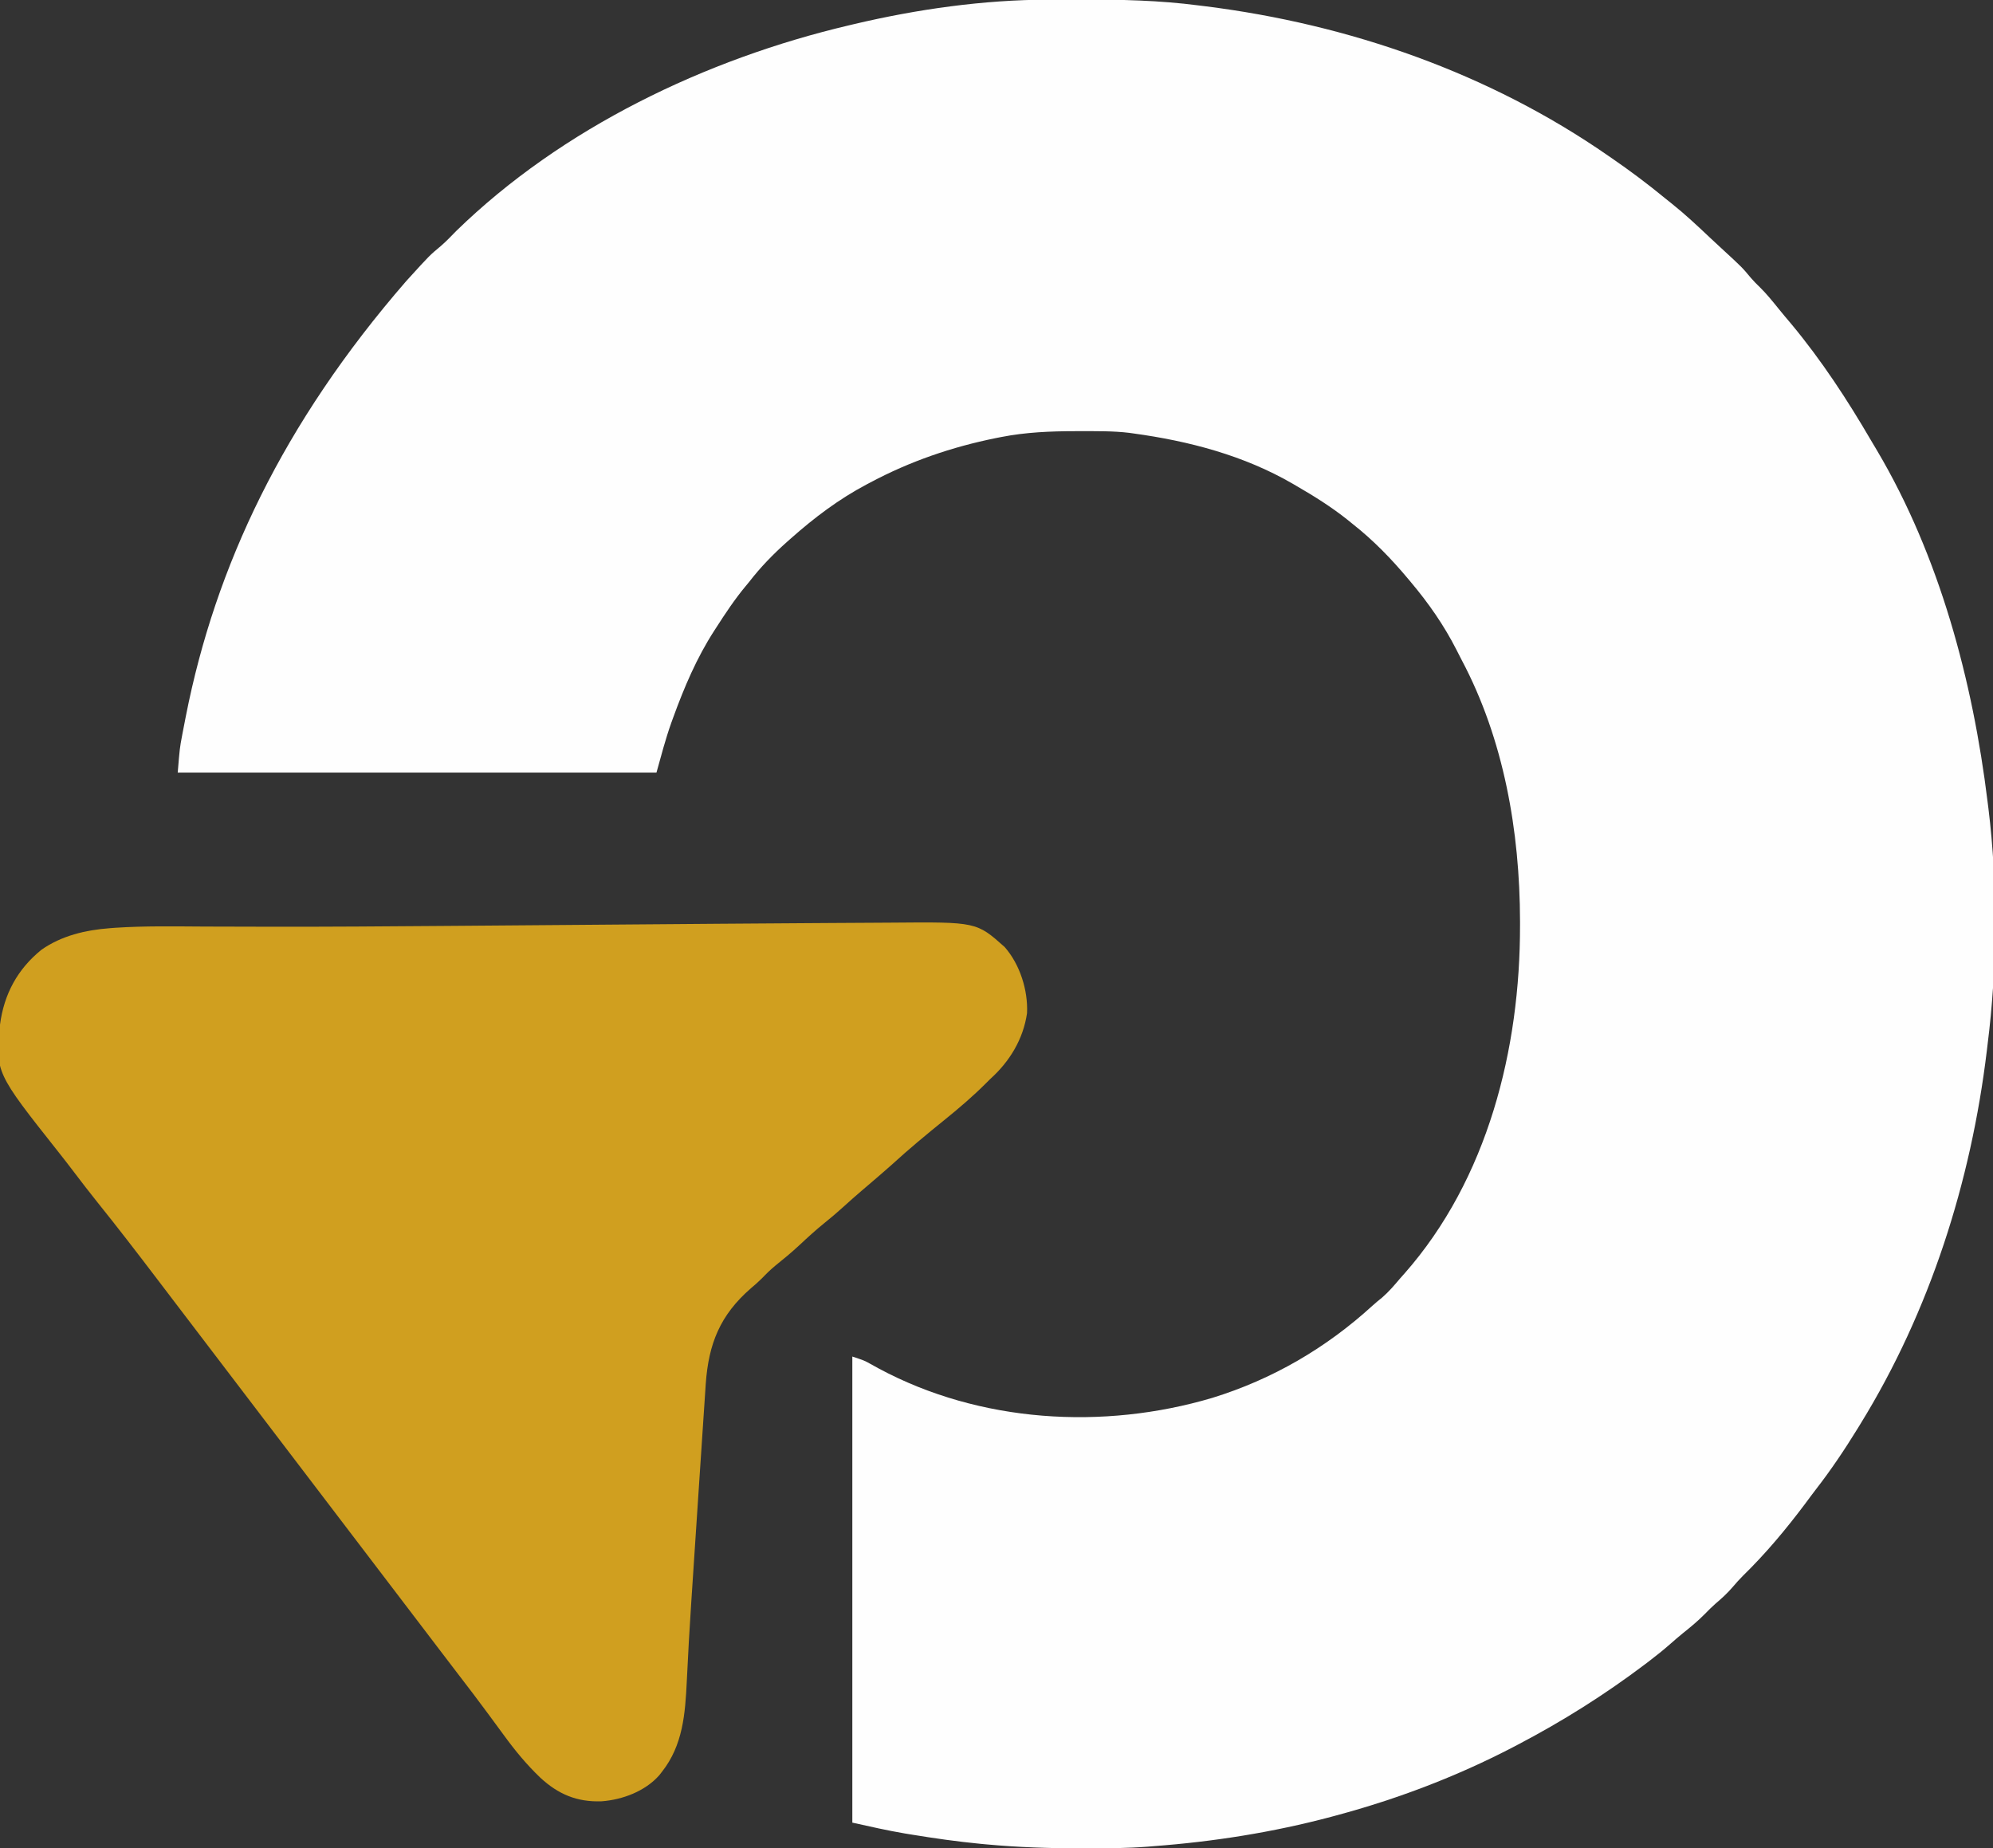
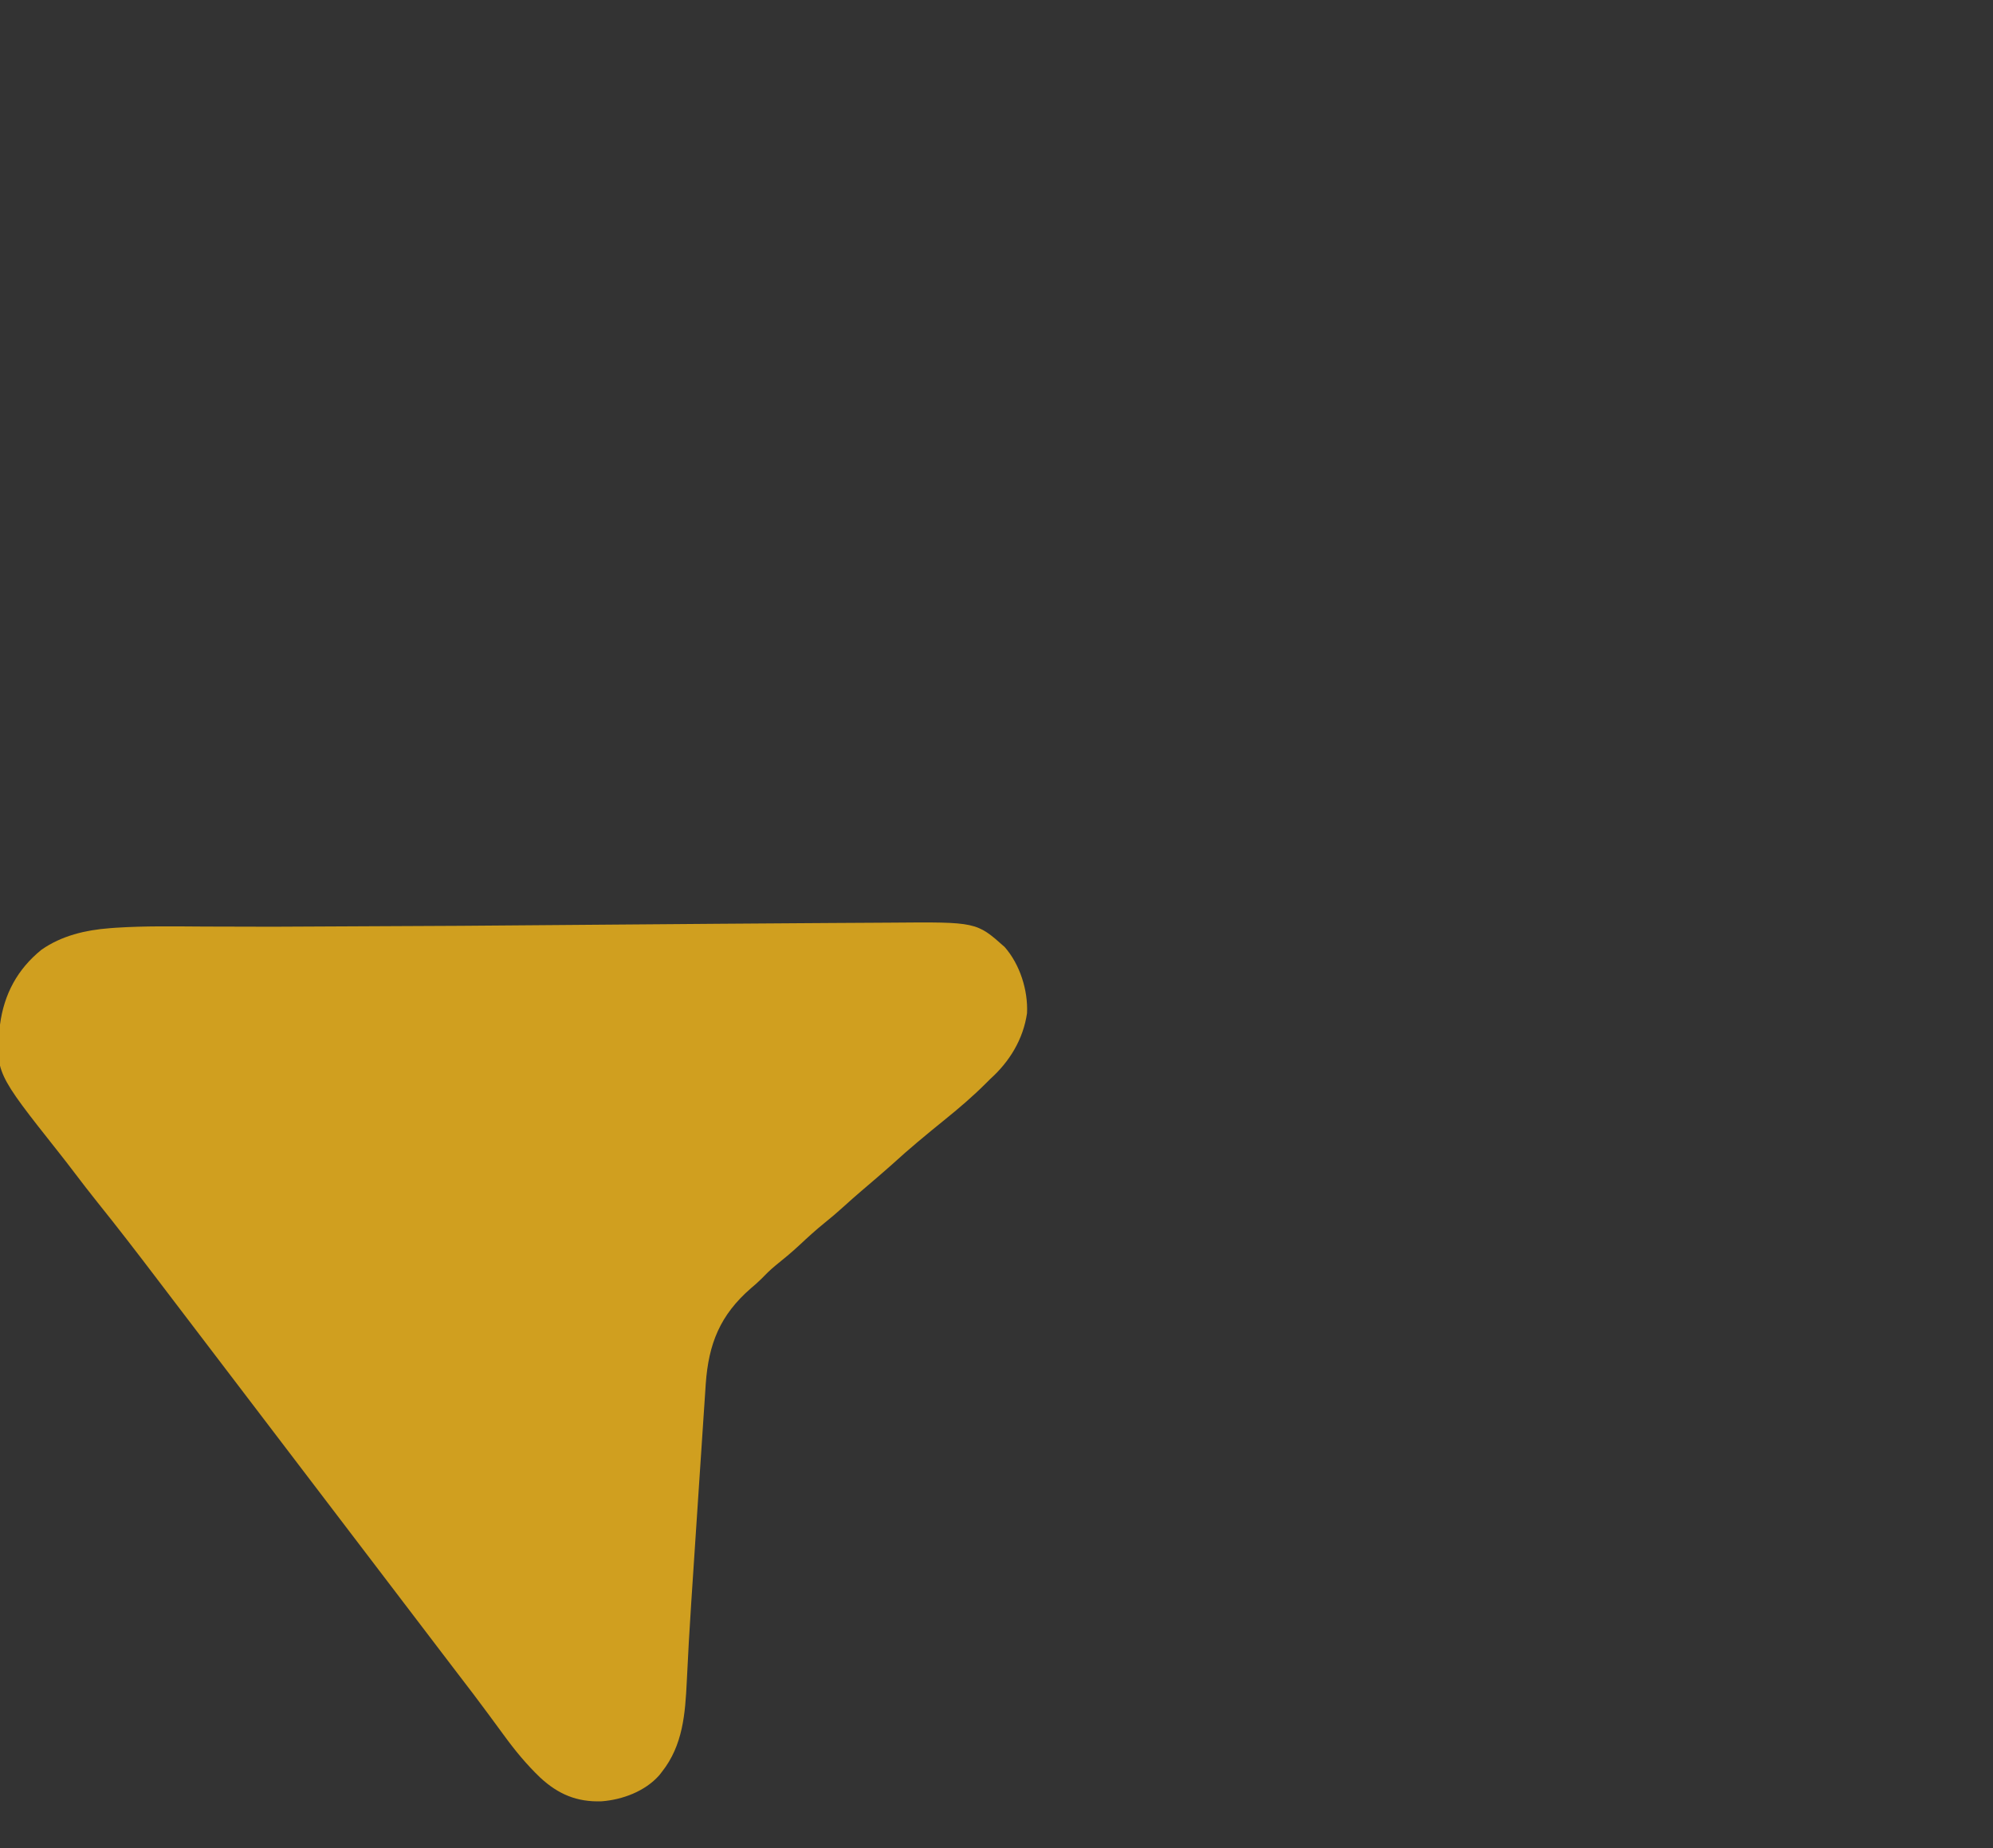
<svg xmlns="http://www.w3.org/2000/svg" version="1.1" width="1099" height="1019">
  <rect width="100%" height="100%" fill="#333333" stroke="none" />
-   <path d="M0 0 C1.286 -0.007 2.571 -0.014 3.896 -0.021 C8.018 -0.04 12.14 -0.045 16.262 -0.047 C17.315 -0.048 17.315 -0.048 18.39 -0.049 C40.054 -0.061 61.437 0.391 82.949 3.203 C84.158 3.353 85.367 3.503 86.612 3.657 C165.844 13.589 243.127 40.452 308.949 86.203 C309.574 86.633 310.199 87.062 310.843 87.505 C320.646 94.249 330.096 101.31 339.296 108.854 C340.787 110.071 342.293 111.269 343.801 112.465 C351.218 118.384 358.087 124.83 364.975 131.346 C366.97 133.222 368.98 135.08 370.996 136.934 C382.621 147.637 382.621 147.637 387.488 153.492 C389.013 155.278 390.634 156.887 392.324 158.516 C396.054 162.187 399.297 166.191 402.574 170.266 C404.929 173.178 407.34 176.034 409.762 178.891 C426.368 198.865 440.629 220.644 453.699 243.065 C454.811 244.967 455.941 246.858 457.078 248.746 C491.466 306.894 509.787 375.599 517.949 442.203 C518.102 443.396 518.254 444.59 518.411 445.819 C523.626 488.317 523.335 533.747 517.949 576.203 C517.81 577.373 517.671 578.542 517.527 579.748 C508.828 651.889 486.148 723.14 447.949 785.203 C447.409 786.084 446.87 786.965 446.313 787.873 C439.157 799.491 431.658 810.689 423.288 821.467 C421.241 824.122 419.256 826.821 417.262 829.516 C406.832 843.397 395.597 856.876 383.152 869 C381.097 871.056 379.203 873.174 377.324 875.391 C374.453 878.746 371.339 881.58 367.973 884.43 C365.921 886.228 364.034 888.119 362.137 890.078 C358.289 893.987 354.143 897.416 349.855 900.832 C347.55 902.713 345.316 904.631 343.09 906.602 C339.242 909.985 335.276 913.164 331.199 916.266 C330.473 916.818 329.747 917.37 328.999 917.939 C306.825 934.681 283.562 949.322 258.949 962.203 C257.986 962.707 257.023 963.211 256.031 963.731 C225.116 979.798 192.587 992.146 158.949 1001.203 C157.976 1001.466 157.002 1001.728 155.999 1001.999 C123.885 1010.559 91.081 1015.733 57.949 1018.203 C56.369 1018.334 56.369 1018.334 54.757 1018.469 C43.488 1019.334 32.246 1019.402 20.949 1019.391 C19.939 1019.39 18.929 1019.39 17.888 1019.39 C0.5 1019.368 -16.729 1018.815 -34.051 1017.203 C-35.151 1017.101 -36.252 1016.999 -37.385 1016.895 C-50.18 1015.66 -62.869 1013.846 -75.551 1011.766 C-76.73 1011.573 -77.91 1011.379 -79.125 1011.18 C-88.877 1009.522 -98.359 1007.357 -108.051 1005.203 C-108.051 920.393 -108.051 835.583 -108.051 748.203 C-101.328 750.444 -101.328 750.444 -98.012 752.305 C-97.277 752.708 -96.542 753.112 -95.785 753.528 C-95.007 753.957 -94.228 754.386 -93.426 754.828 C-37.709 784.722 30.206 788.837 90.387 771.016 C123.579 760.776 153.148 743.562 178.738 720.191 C180.5 718.607 182.28 717.109 184.137 715.641 C187.808 712.459 190.815 708.905 193.949 705.203 C194.752 704.299 195.555 703.396 196.383 702.465 C242.404 650.265 260.239 578.546 260.137 510.328 C260.136 509.573 260.136 508.817 260.135 508.039 C260.029 458.735 251.26 407.994 227.936 364.075 C226.953 362.209 226.001 360.33 225.055 358.445 C218.228 345.018 209.651 332.715 199.949 321.203 C199.499 320.664 199.049 320.126 198.586 319.571 C189.189 308.336 179.479 298.301 167.949 289.203 C166.973 288.41 165.998 287.618 164.992 286.801 C156.14 279.752 146.736 273.866 136.949 268.203 C136.274 267.807 135.6 267.412 134.904 267.004 C107.942 251.345 77.63 243.402 46.949 239.203 C46.208 239.099 45.468 238.994 44.704 238.886 C35.776 237.806 26.742 237.959 17.762 237.953 C16.869 237.952 15.977 237.952 15.058 237.951 C1.158 237.968 -12.375 238.508 -26.051 241.203 C-26.98 241.385 -27.909 241.568 -28.866 241.755 C-53.139 246.661 -76.179 254.555 -98.051 266.203 C-99.044 266.725 -99.044 266.725 -100.058 267.257 C-115.474 275.399 -129.031 285.659 -142.051 297.203 C-142.638 297.722 -143.225 298.24 -143.83 298.774 C-151.664 305.739 -158.632 312.882 -165.051 321.203 C-165.702 321.988 -166.353 322.773 -167.023 323.582 C-172.955 330.74 -178.038 338.389 -183.051 346.203 C-183.434 346.792 -183.817 347.381 -184.211 347.987 C-193.882 362.945 -200.789 379.254 -206.863 395.953 C-207.386 397.387 -207.386 397.387 -207.92 398.849 C-211.114 407.886 -213.467 416.901 -216.051 426.203 C-303.171 426.203 -390.291 426.203 -480.051 426.203 C-478.922 412.656 -478.922 412.656 -477.703 406.176 C-477.505 405.122 -477.505 405.122 -477.304 404.046 C-476.874 401.784 -476.433 399.525 -475.988 397.266 C-475.834 396.478 -475.68 395.69 -475.521 394.879 C-459.305 312.731 -422.174 233.669 -354.051 155.203 C-353.549 154.651 -353.047 154.099 -352.53 153.53 C-341.154 141.022 -341.154 141.022 -334.941 135.84 C-331.966 133.264 -329.258 130.432 -326.52 127.609 C-268.155 70.723 -188.746 32.743 -110.051 14.203 C-109.091 13.974 -108.132 13.746 -107.143 13.51 C-72.137 5.25 -35.999 0.133 0 0 Z " fill="#FEFEFE" transform="translate(578.051,-0.203)" />
-   <path d="M0 0 C6.888 -0.052 13.775 -0.092 20.663 -0.118 C24.328 -0.133 27.993 -0.152 31.659 -0.185 C78.523 -0.592 78.523 -0.592 94.062 13.254 C102.452 22.788 107.005 37.089 106.398 49.746 C104.32 64.096 96.766 76.468 86.062 86.067 C85.276 86.854 84.49 87.642 83.679 88.453 C76.438 95.684 68.684 102.3 60.726 108.721 C50.965 116.617 41.319 124.583 32.062 133.067 C28.348 136.373 24.586 139.622 20.804 142.852 C19.599 143.882 18.393 144.912 17.187 145.942 C16.579 146.461 15.97 146.981 15.343 147.516 C11.806 150.546 8.318 153.618 4.875 156.754 C1.583 159.746 -1.784 162.592 -5.25 165.379 C-10.06 169.266 -14.58 173.388 -19.088 177.613 C-23.403 181.634 -27.913 185.354 -32.512 189.047 C-35.277 191.349 -37.776 193.81 -40.27 196.399 C-42.04 198.168 -43.899 199.766 -45.813 201.379 C-62.897 216.212 -69.175 232.007 -70.76 254.04 C-71.037 258.045 -71.299 262.05 -71.559 266.055 C-71.705 268.238 -71.852 270.422 -72 272.605 C-72.387 278.365 -72.767 284.126 -73.145 289.888 C-73.52 295.574 -73.902 301.261 -74.284 306.947 C-75.032 318.132 -75.771 329.317 -76.506 340.503 C-76.863 345.932 -77.222 351.361 -77.581 356.79 C-77.856 360.932 -78.128 365.073 -78.401 369.215 C-78.527 371.125 -78.653 373.034 -78.78 374.944 C-79.732 389.314 -80.539 403.687 -81.22 418.072 C-82.082 436.003 -83.349 453.422 -94.938 468.067 C-95.415 468.68 -95.892 469.294 -96.383 469.926 C-104.195 478.798 -116.691 483.447 -128.211 484.313 C-141.789 484.799 -152.151 480.406 -162.035 471.246 C-169.481 464.124 -175.877 456.386 -181.938 448.067 C-183.028 446.584 -184.119 445.103 -185.211 443.621 C-186.996 441.2 -188.779 438.777 -190.559 436.353 C-196.009 428.937 -201.591 421.627 -207.2 414.331 C-210.395 410.168 -213.572 405.992 -216.75 401.817 C-218.111 400.03 -219.472 398.244 -220.832 396.457 C-221.511 395.566 -222.19 394.674 -222.889 393.756 C-226.238 389.359 -229.588 384.963 -232.938 380.567 C-234.271 378.817 -235.604 377.067 -236.938 375.317 C-237.598 374.45 -238.258 373.584 -238.938 372.692 C-356.938 217.817 -356.938 217.817 -358.938 215.191 C-360.27 213.443 -361.602 211.696 -362.933 209.948 C-366.294 205.538 -369.653 201.126 -373.008 196.711 C-384.008 182.241 -395.08 167.835 -406.474 153.672 C-410.715 148.383 -414.841 143.01 -418.94 137.611 C-421.744 133.921 -424.57 130.253 -427.45 126.621 C-462.512 82.351 -462.512 82.351 -459.938 56.067 C-457.728 39.241 -450.283 25.433 -437.063 14.754 C-425.967 6.992 -412.795 3.892 -399.462 2.883 C-398.414 2.803 -397.366 2.723 -396.286 2.64 C-379.881 1.561 -363.411 1.888 -346.981 1.973 C-335.548 2.031 -324.115 2.043 -312.682 2.059 C-310.85 2.062 -310.85 2.062 -308.982 2.065 C-278.222 2.11 -247.464 1.886 -216.705 1.646 C-213.048 1.618 -209.391 1.59 -205.734 1.562 C-187.144 1.42 -168.555 1.271 -149.965 1.121 C-141.634 1.054 -133.303 0.987 -124.972 0.921 C-123.847 0.912 -123.847 0.912 -122.698 0.903 C-109.965 0.802 -97.232 0.703 -84.499 0.605 C-77.476 0.551 -70.454 0.495 -63.432 0.437 C-47.963 0.309 -32.495 0.198 -17.026 0.114 C-11.351 0.082 -5.675 0.043 0 0 Z " fill="#D09F1F" transform="translate(459.938,508.933)" />
+   <path d="M0 0 C6.888 -0.052 13.775 -0.092 20.663 -0.118 C24.328 -0.133 27.993 -0.152 31.659 -0.185 C78.523 -0.592 78.523 -0.592 94.062 13.254 C102.452 22.788 107.005 37.089 106.398 49.746 C104.32 64.096 96.766 76.468 86.062 86.067 C85.276 86.854 84.49 87.642 83.679 88.453 C76.438 95.684 68.684 102.3 60.726 108.721 C50.965 116.617 41.319 124.583 32.062 133.067 C28.348 136.373 24.586 139.622 20.804 142.852 C19.599 143.882 18.393 144.912 17.187 145.942 C16.579 146.461 15.97 146.981 15.343 147.516 C11.806 150.546 8.318 153.618 4.875 156.754 C1.583 159.746 -1.784 162.592 -5.25 165.379 C-10.06 169.266 -14.58 173.388 -19.088 177.613 C-23.403 181.634 -27.913 185.354 -32.512 189.047 C-35.277 191.349 -37.776 193.81 -40.27 196.399 C-42.04 198.168 -43.899 199.766 -45.813 201.379 C-62.897 216.212 -69.175 232.007 -70.76 254.04 C-71.037 258.045 -71.299 262.05 -71.559 266.055 C-71.705 268.238 -71.852 270.422 -72 272.605 C-72.387 278.365 -72.767 284.126 -73.145 289.888 C-73.52 295.574 -73.902 301.261 -74.284 306.947 C-75.032 318.132 -75.771 329.317 -76.506 340.503 C-76.863 345.932 -77.222 351.361 -77.581 356.79 C-77.856 360.932 -78.128 365.073 -78.401 369.215 C-78.527 371.125 -78.653 373.034 -78.78 374.944 C-79.732 389.314 -80.539 403.687 -81.22 418.072 C-82.082 436.003 -83.349 453.422 -94.938 468.067 C-95.415 468.68 -95.892 469.294 -96.383 469.926 C-104.195 478.798 -116.691 483.447 -128.211 484.313 C-141.789 484.799 -152.151 480.406 -162.035 471.246 C-169.481 464.124 -175.877 456.386 -181.938 448.067 C-183.028 446.584 -184.119 445.103 -185.211 443.621 C-186.996 441.2 -188.779 438.777 -190.559 436.353 C-196.009 428.937 -201.591 421.627 -207.2 414.331 C-210.395 410.168 -213.572 405.992 -216.75 401.817 C-218.111 400.03 -219.472 398.244 -220.832 396.457 C-221.511 395.566 -222.19 394.674 -222.889 393.756 C-226.238 389.359 -229.588 384.963 -232.938 380.567 C-234.271 378.817 -235.604 377.067 -236.938 375.317 C-237.598 374.45 -238.258 373.584 -238.938 372.692 C-356.938 217.817 -356.938 217.817 -358.938 215.191 C-360.27 213.443 -361.602 211.696 -362.933 209.948 C-366.294 205.538 -369.653 201.126 -373.008 196.711 C-384.008 182.241 -395.08 167.835 -406.474 153.672 C-410.715 148.383 -414.841 143.01 -418.94 137.611 C-421.744 133.921 -424.57 130.253 -427.45 126.621 C-462.512 82.351 -462.512 82.351 -459.938 56.067 C-457.728 39.241 -450.283 25.433 -437.063 14.754 C-425.967 6.992 -412.795 3.892 -399.462 2.883 C-398.414 2.803 -397.366 2.723 -396.286 2.64 C-379.881 1.561 -363.411 1.888 -346.981 1.973 C-335.548 2.031 -324.115 2.043 -312.682 2.059 C-310.85 2.062 -310.85 2.062 -308.982 2.065 C-213.048 1.618 -209.391 1.59 -205.734 1.562 C-187.144 1.42 -168.555 1.271 -149.965 1.121 C-141.634 1.054 -133.303 0.987 -124.972 0.921 C-123.847 0.912 -123.847 0.912 -122.698 0.903 C-109.965 0.802 -97.232 0.703 -84.499 0.605 C-77.476 0.551 -70.454 0.495 -63.432 0.437 C-47.963 0.309 -32.495 0.198 -17.026 0.114 C-11.351 0.082 -5.675 0.043 0 0 Z " fill="#D09F1F" transform="translate(459.938,508.933)" />
</svg>